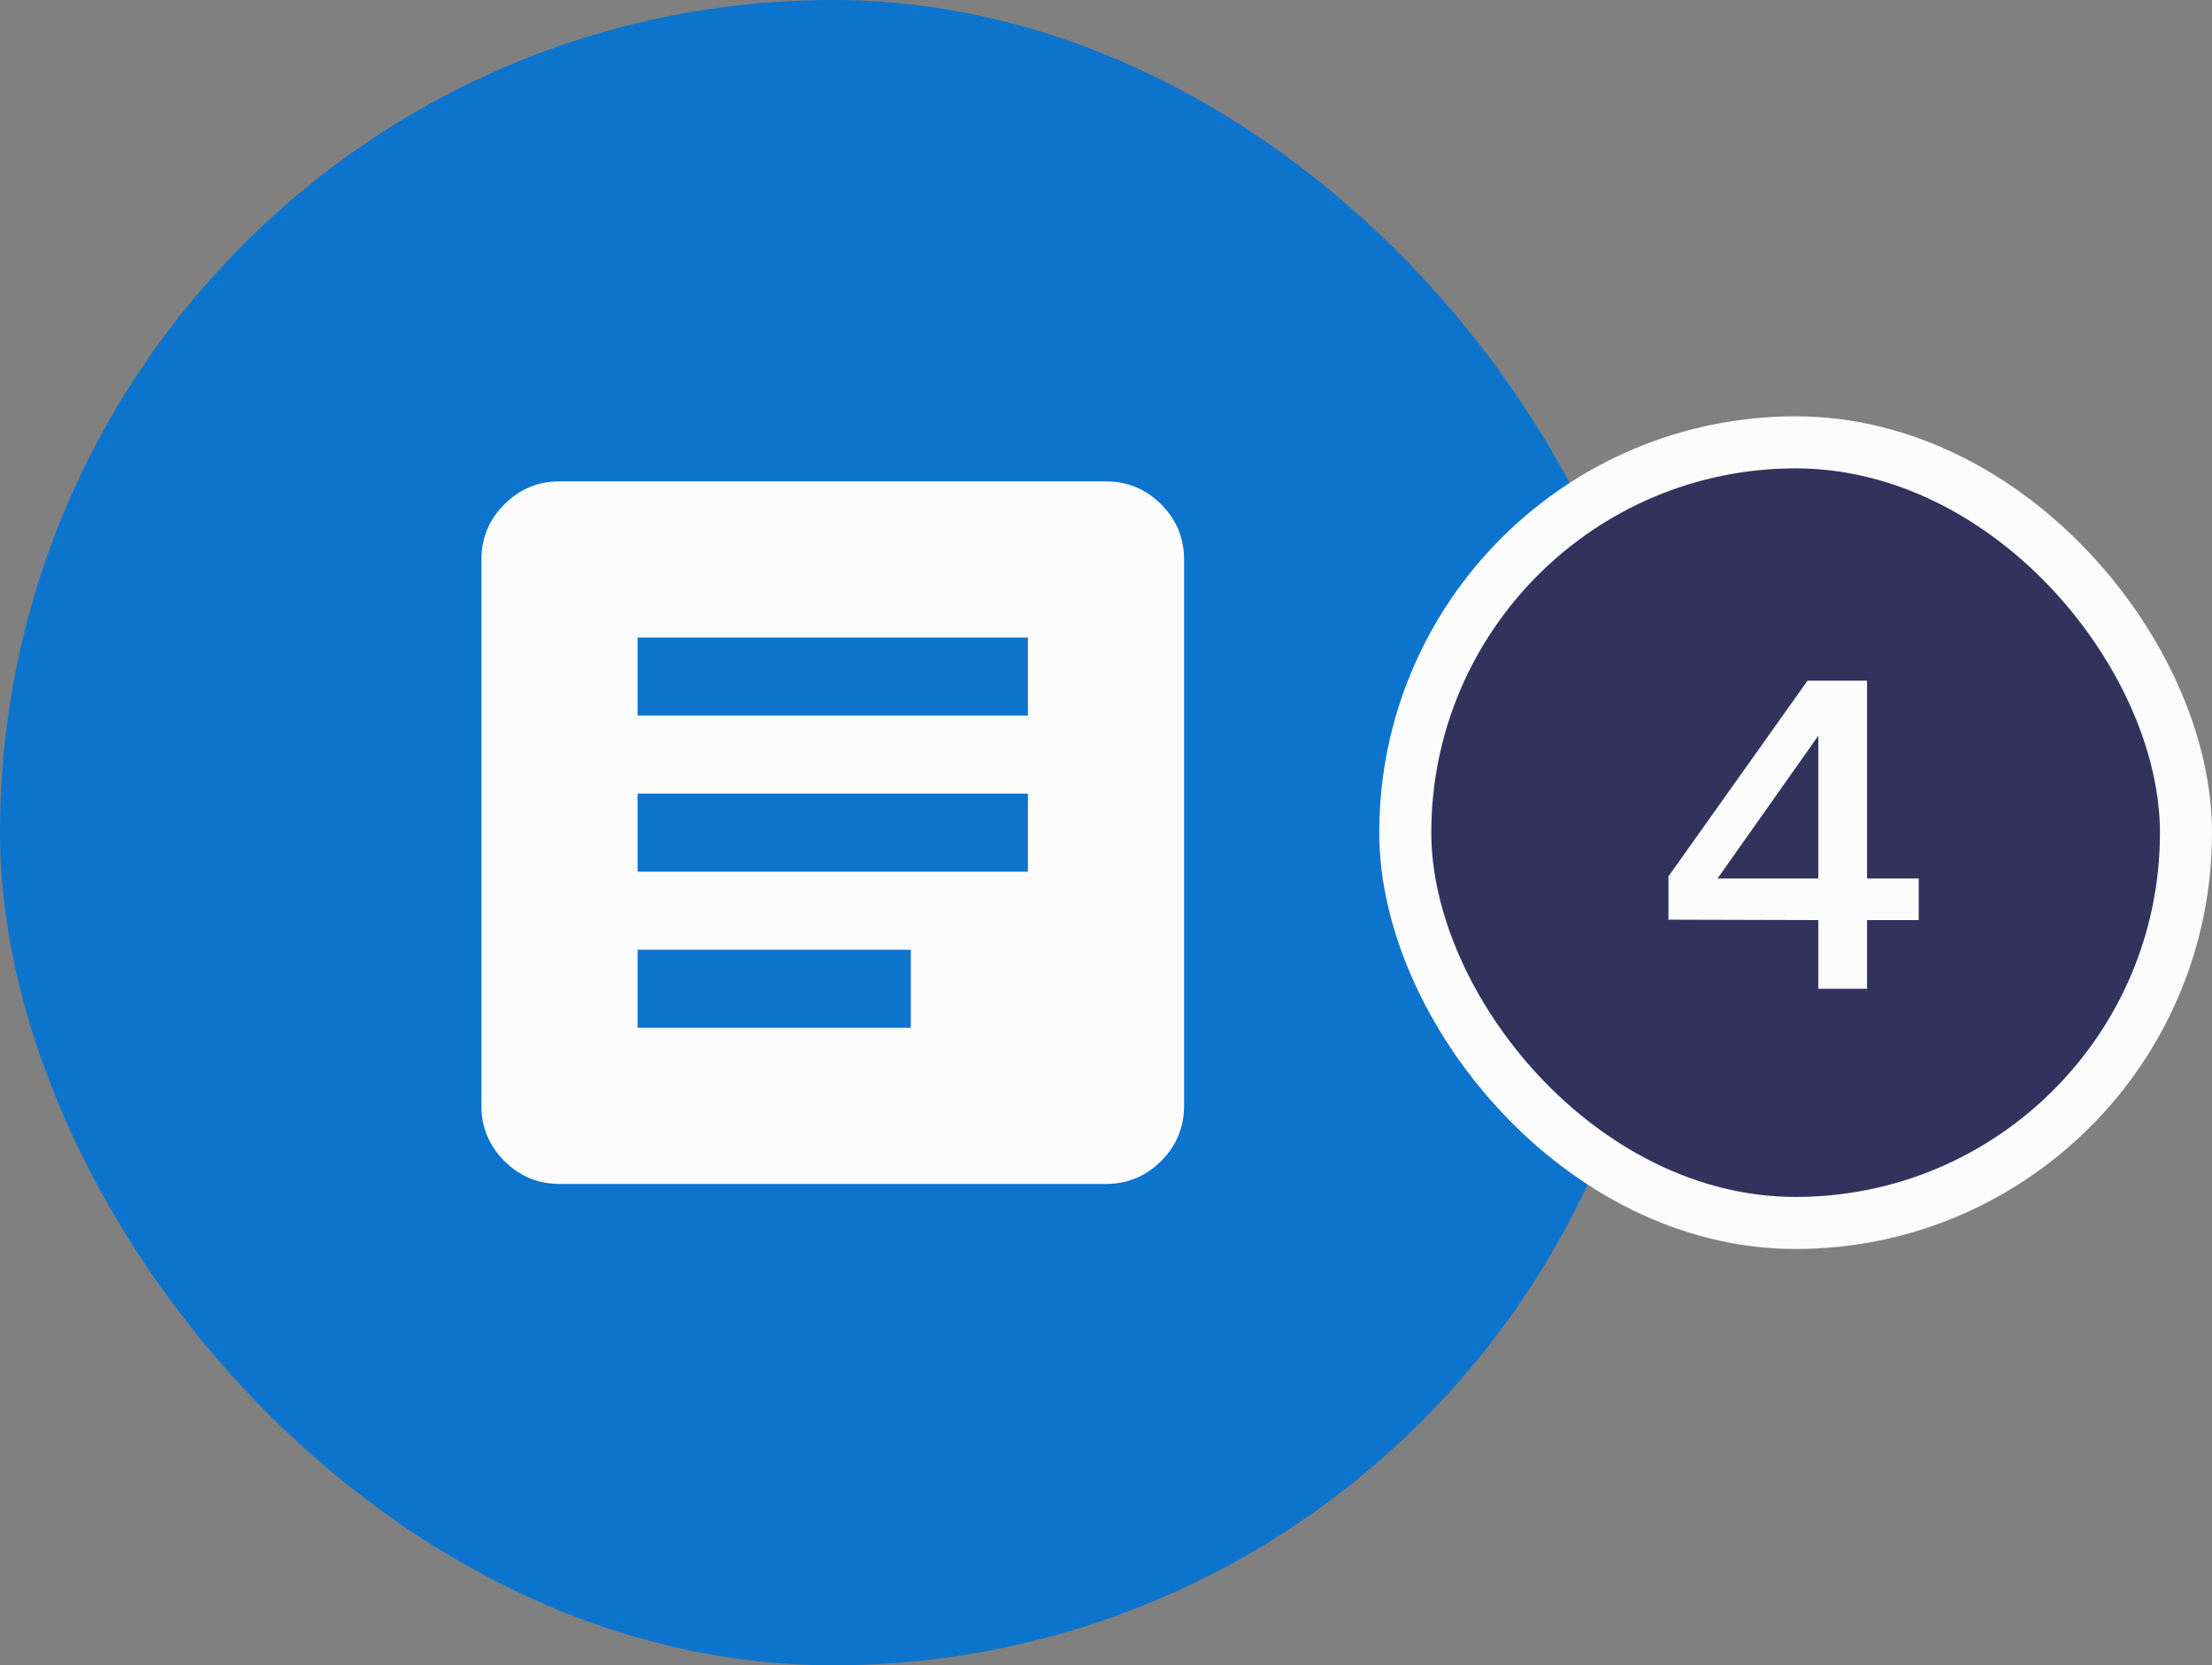
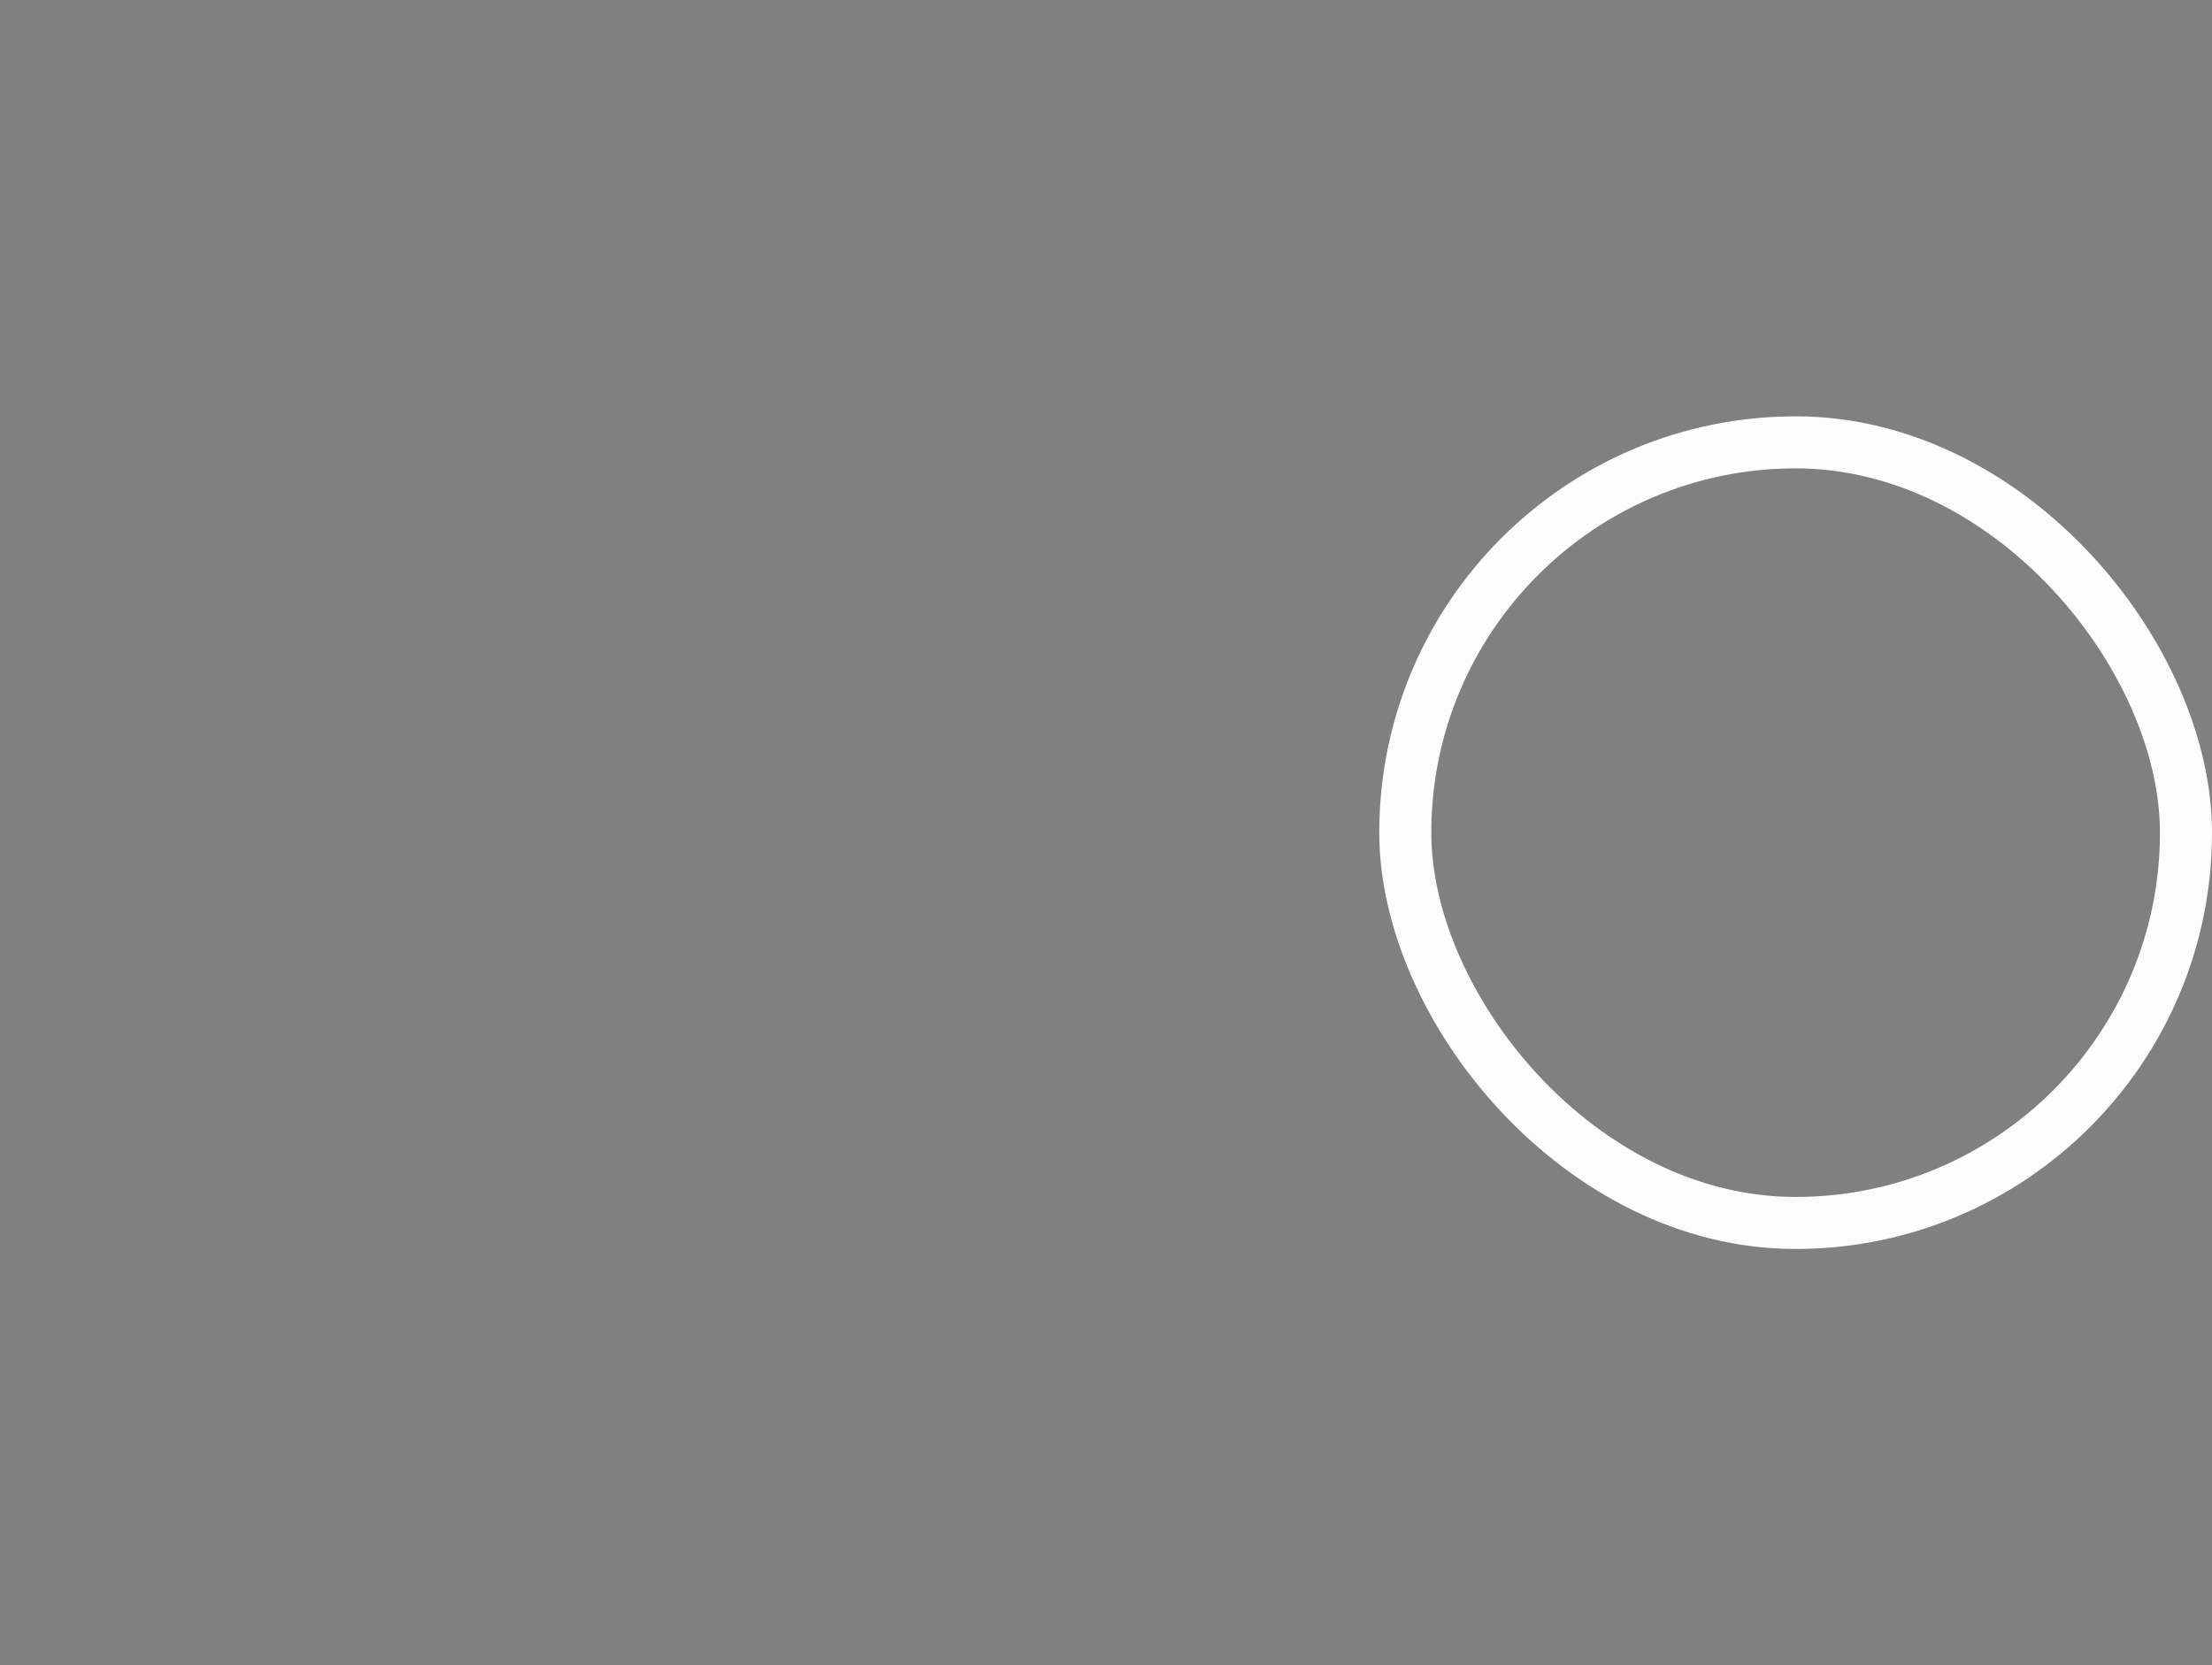
<svg xmlns="http://www.w3.org/2000/svg" width="85" height="64" viewBox="0 0 85 64" fill="none">
  <rect x="0" y="0" width="85" height="64" fill="#808080" stroke="none" />
-   <rect width="64" height="64" rx="32" fill="#0D74CE" />
-   <path d="M21.5 45.5C20.675 45.5 19.969 45.206 19.381 44.619C18.794 44.031 18.5 43.325 18.5 42.5V21.5C18.5 20.675 18.794 19.969 19.381 19.381C19.969 18.794 20.675 18.5 21.5 18.5H42.5C43.325 18.5 44.031 18.794 44.619 19.381C45.206 19.969 45.5 20.675 45.5 21.5V42.5C45.5 43.325 45.206 44.031 44.619 44.619C44.031 45.206 43.325 45.5 42.5 45.5H21.5ZM24.5 39.5H35V36.5H24.5V39.5ZM24.5 33.5H39.5V30.5H24.5V33.5ZM24.5 27.5H39.5V24.5H24.5V27.5Z" fill="#FCFCFD" />
-   <rect x="54" y="17" width="30" height="30" rx="15" fill="#32325D" />
  <rect x="54" y="17" width="30" height="30" rx="15" stroke="#FCFCFD" stroke-width="2" />
-   <path d="M69.873 38V35.36L64.113 35.344V33.68L69.457 26.16H71.745V33.76H73.729V35.36H71.745V38H69.873ZM66.001 33.76H69.873V28.272L66.001 33.76Z" fill="#FCFCFD" />
</svg>